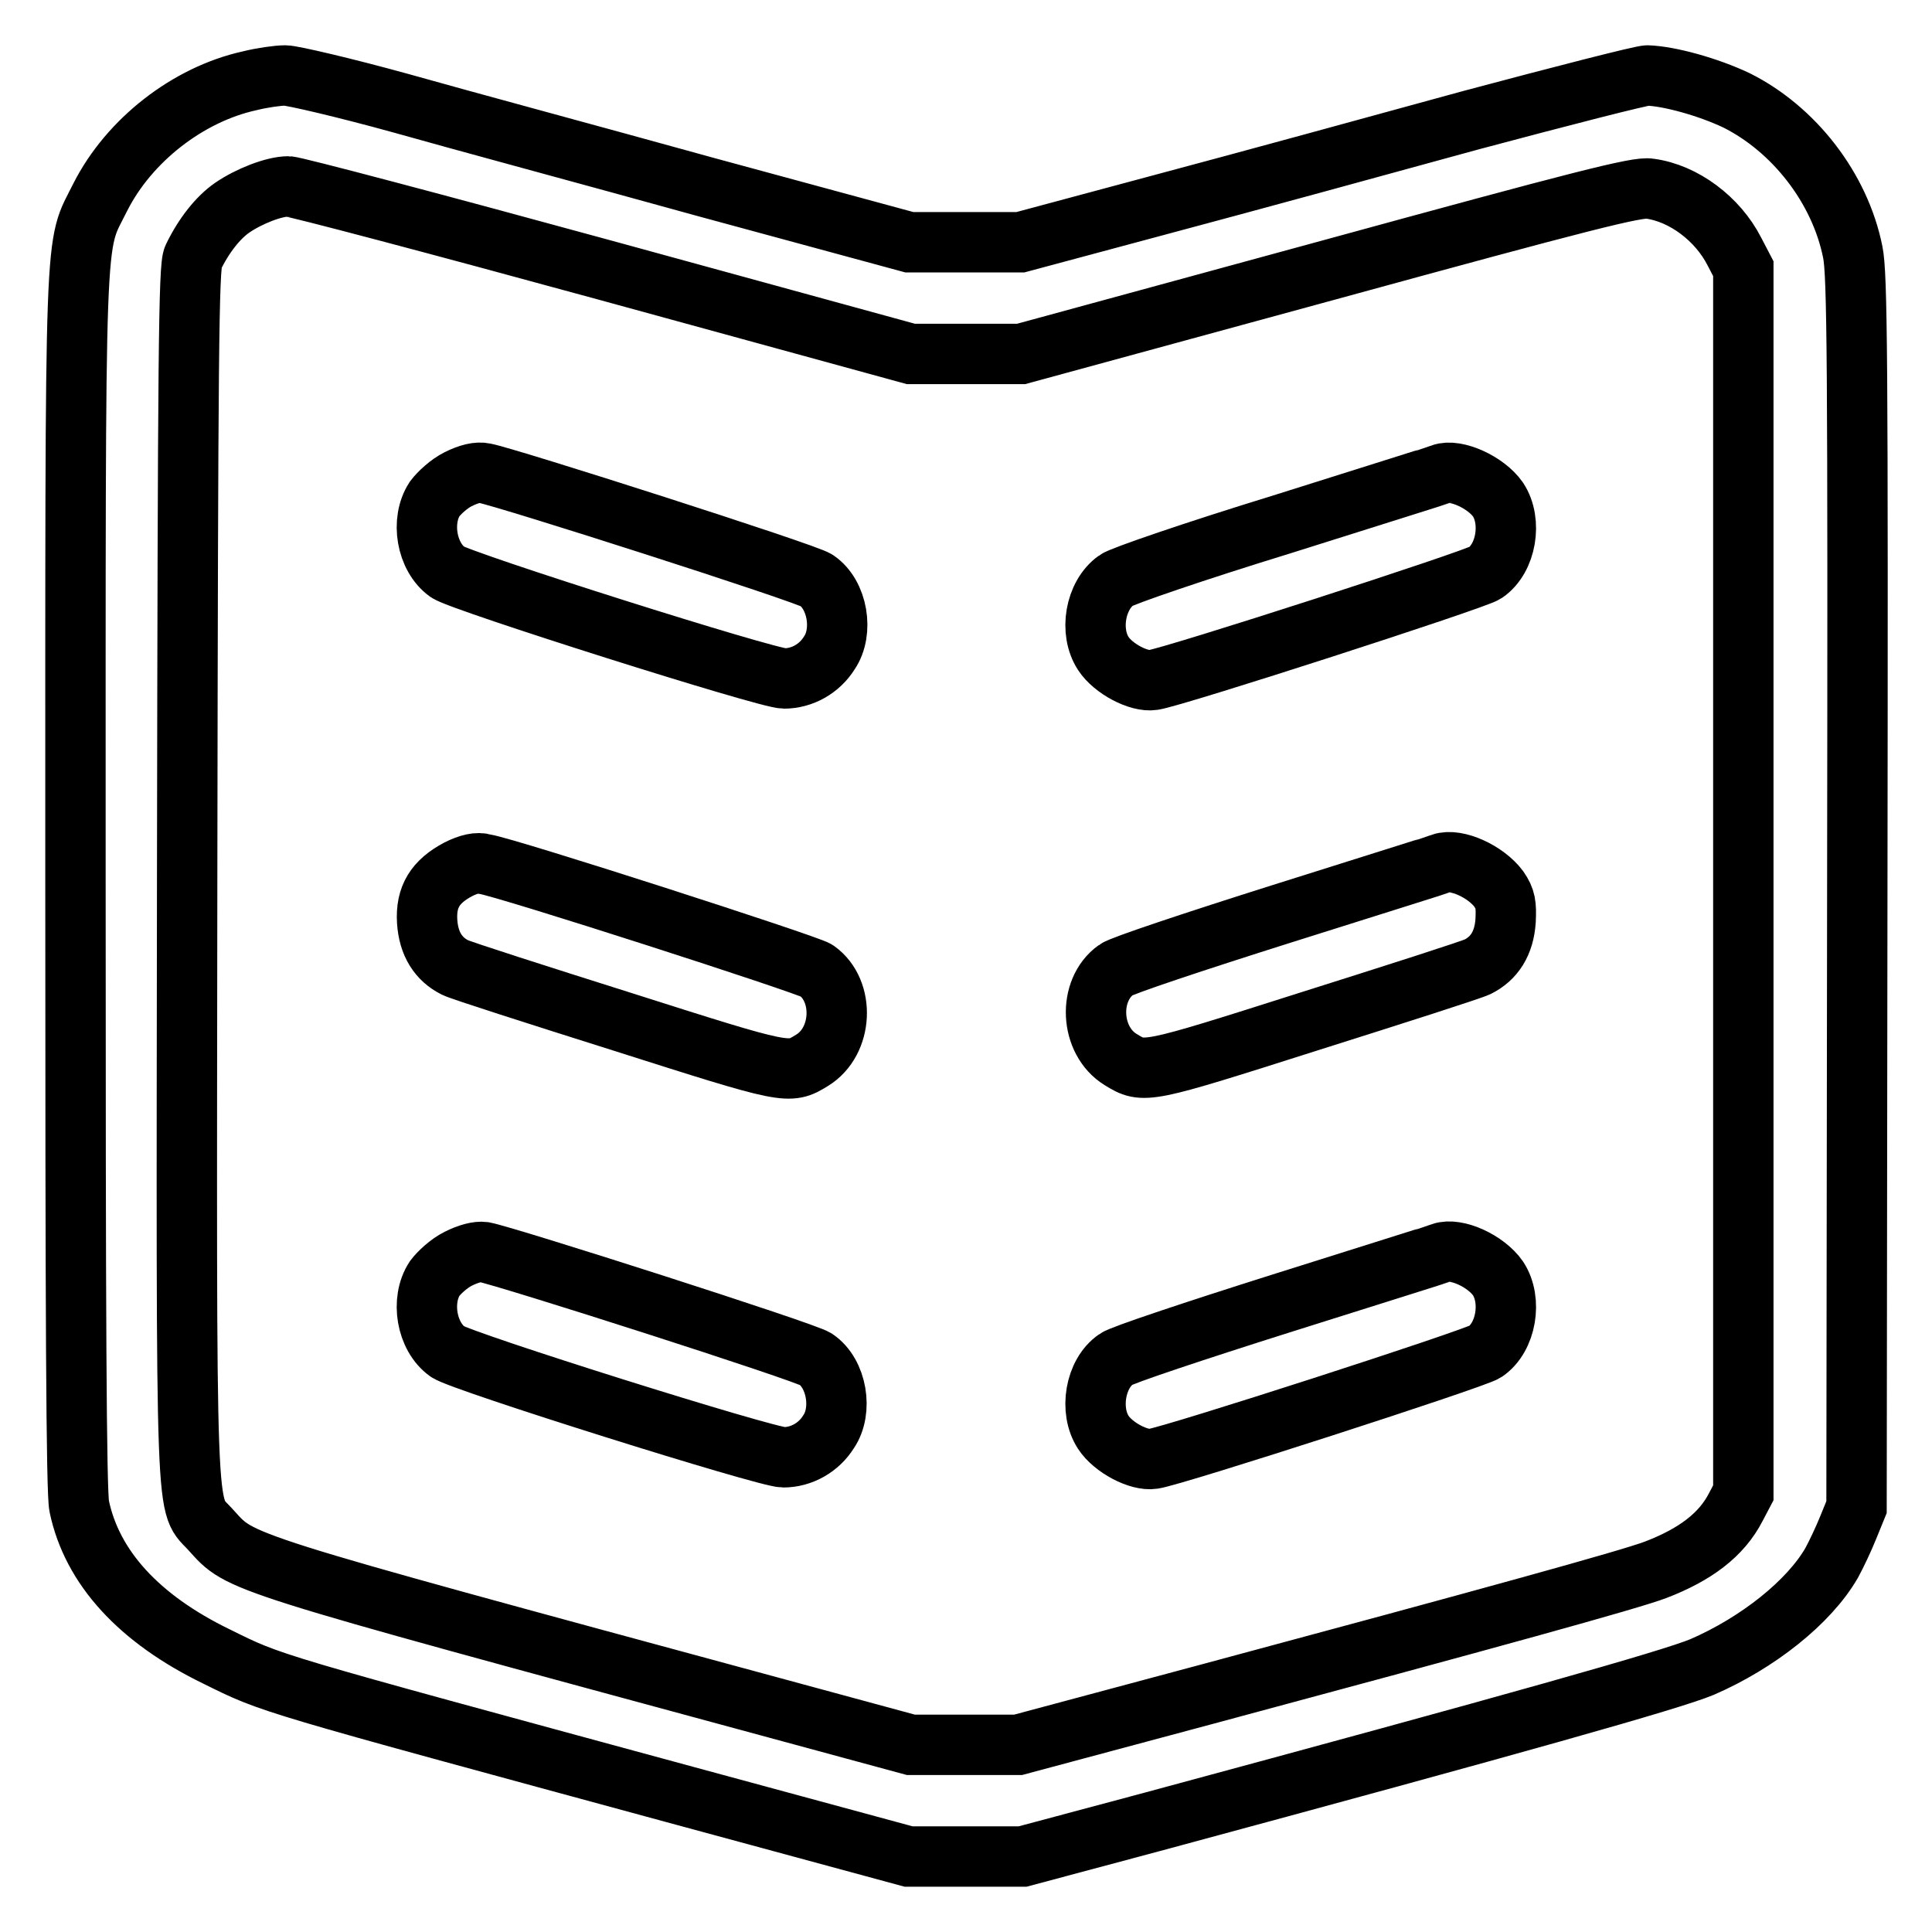
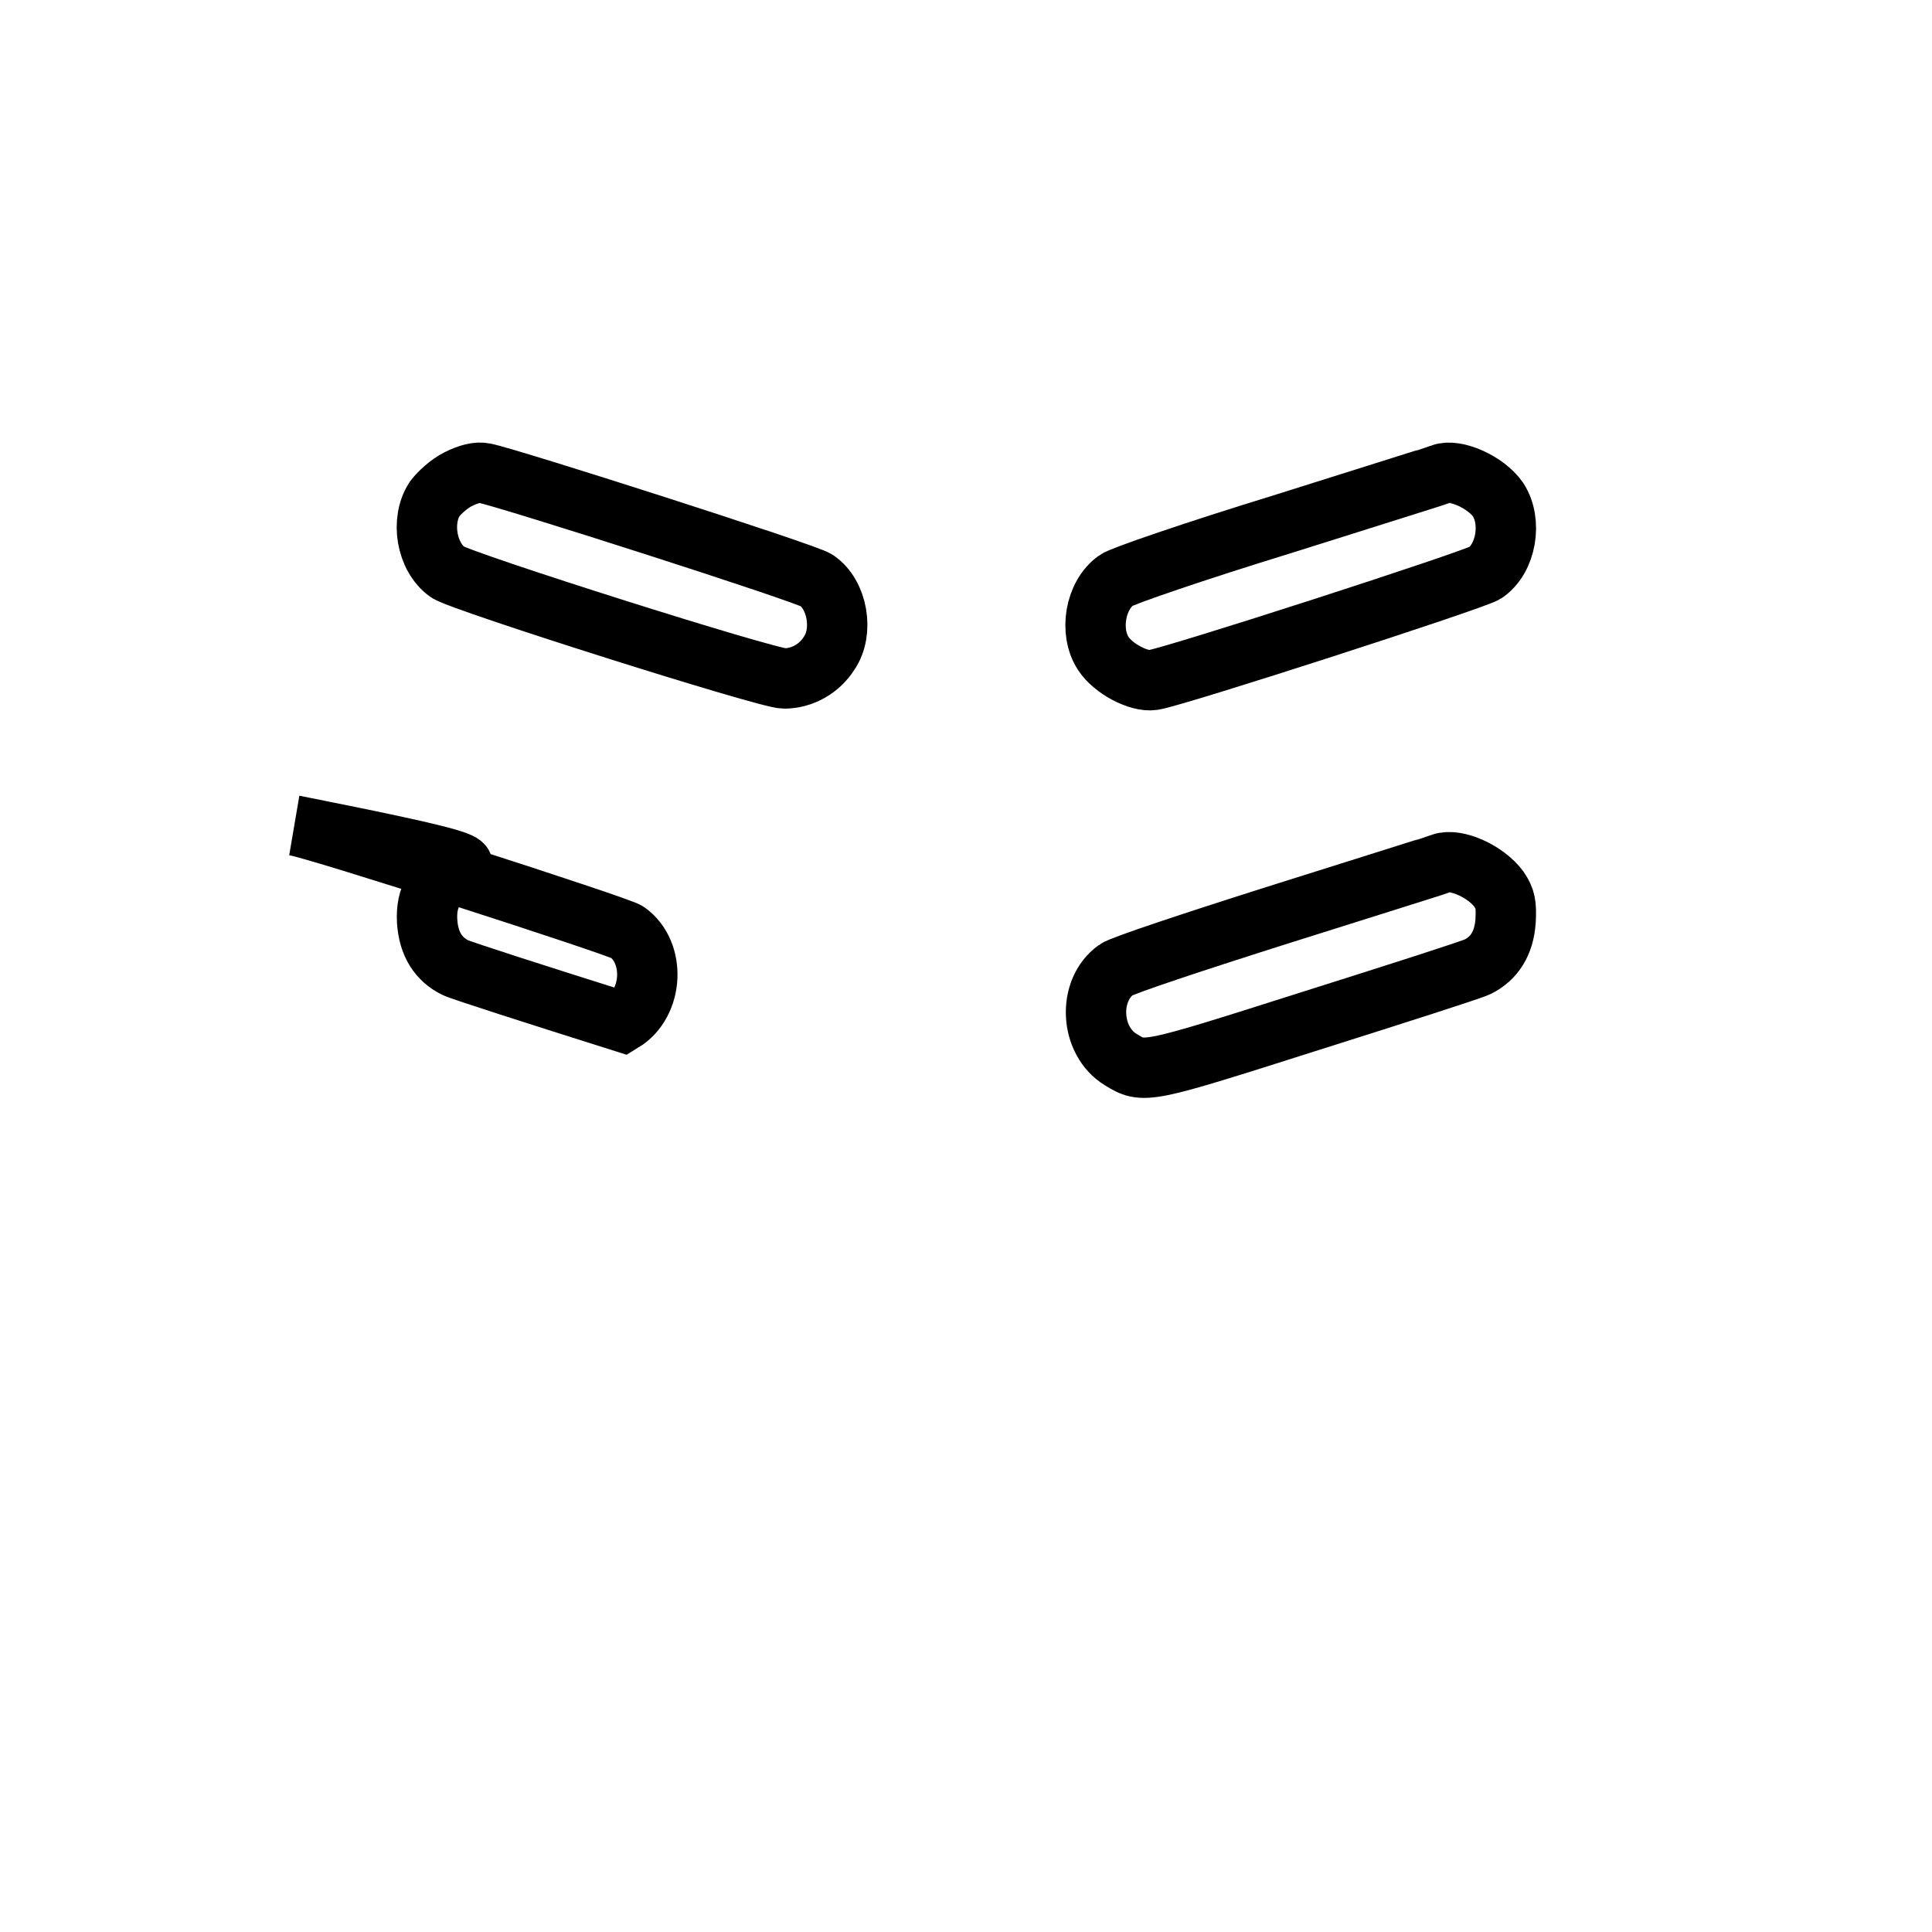
<svg xmlns="http://www.w3.org/2000/svg" version="1.1" x="0px" y="0px" viewBox="0 0 256 256" enable-background="new 0 0 256 256" xml:space="preserve">
  <g>
    <g>
      <g>
-         <path stroke-width="8" fill-opacity="0" stroke="#000000" d="M33.1,10.7c-8.2,1.8-16,7.9-19.8,15.4c-3.5,7.1-3.3,1.1-3.3,90.7c0,56.9,0.1,81,0.5,82.8c1.7,8.1,7.9,14.9,18.2,19.9c7.5,3.7,5.9,3.2,62.2,18.5l29.5,8h7.6h7.5l17.2-4.6c48.5-13.1,68.7-18.8,72.8-20.5c7.4-3.2,14.2-8.6,17.2-13.8c0.6-1.1,1.6-3.2,2.2-4.7l1.1-2.7l0.1-81.5c0.1-70.9,0-81.9-0.6-84.8c-1.7-8.5-7.8-16.3-15.4-20.1c-3.8-1.8-8.9-3.2-11.8-3.3c-0.8,0-11.3,2.7-23.3,5.9c-12,3.3-30.3,8.3-40.8,11.1l-19,5.1h-7.3h-7.4l-26.9-7.3c-14.8-4.1-33-9-40.4-11.1C45.6,11.6,38.7,10,37.8,10C36.8,10,34.7,10.3,33.1,10.7z M80.2,35.8l40.5,11.1h7.3h7.3l40.7-11.1c33.6-9.2,41-11.1,42.6-10.8c4.5,0.6,9,4,11.2,8.3l1.2,2.3v81.1v81.1l-1,1.9c-1.9,3.7-5.4,6.3-10.6,8.3c-3.4,1.3-22.3,6.5-59.5,16.5l-25,6.7h-7.1h-7.1l-18.8-5.1c-71.6-19.4-69.9-18.9-73.9-23.3c-3.5-4-3.3,2.5-3.2-87.1c0.1-69.1,0.2-80.4,0.8-81.6c1.4-2.9,3.3-5.3,5.2-6.6c2.2-1.5,5.5-2.8,7.4-2.8C39,24.7,57.9,29.7,80.2,35.8z" />
        <path stroke-width="8" fill-opacity="0" stroke="#000000" d="M60.7,63.5c-1.2,0.6-2.5,1.8-3.1,2.6c-1.9,2.9-1.1,7.7,1.7,9.7c1.9,1.3,42.3,14.1,44.6,14.1c2.4,0,4.7-1.3,6-3.4c1.9-2.8,1.1-7.7-1.7-9.6c-1.2-0.9-41.2-13.7-44-14.2C63.3,62.5,62.1,62.8,60.7,63.5z" />
        <path stroke-width="8" fill-opacity="0" stroke="#000000" d="M191,62.8c-0.2,0.1-9.8,3.1-21.2,6.7c-11.4,3.5-21.3,6.9-21.9,7.4c-2.8,2-3.6,6.8-1.7,9.7c1.3,2,4.7,3.8,6.6,3.5c2.8-0.4,42.7-13.3,44-14.2c2.8-1.9,3.6-6.8,1.7-9.7C196.9,63.9,192.9,62.1,191,62.8z" />
-         <path stroke-width="8" fill-opacity="0" stroke="#000000" d="M60.7,115.2c-3,1.6-4.3,3.6-4.1,6.9c0.2,3,1.5,5,3.7,6.1c0.8,0.4,10.8,3.6,22.2,7.2c22,7,22,7,25.1,5.1c4.1-2.5,4.4-9.2,0.6-11.9c-1.2-0.8-41.2-13.7-44-14.1C63.3,114.2,62.1,114.5,60.7,115.2z" />
+         <path stroke-width="8" fill-opacity="0" stroke="#000000" d="M60.7,115.2c-3,1.6-4.3,3.6-4.1,6.9c0.2,3,1.5,5,3.7,6.1c0.8,0.4,10.8,3.6,22.2,7.2c4.1-2.5,4.4-9.2,0.6-11.9c-1.2-0.8-41.2-13.7-44-14.1C63.3,114.2,62.1,114.5,60.7,115.2z" />
        <path stroke-width="8" fill-opacity="0" stroke="#000000" d="M191,114.4c-0.2,0.1-9.8,3.1-21.2,6.7c-11.4,3.6-21.3,6.9-21.9,7.4c-3.8,2.7-3.5,9.4,0.6,11.9c3.1,1.9,3.1,1.9,25.1-5.1c11.4-3.6,21.4-6.8,22.2-7.2c2.2-1.1,3.5-3.1,3.7-6.1c0.1-2.1,0-2.9-0.9-4.2C196.9,115.5,193,113.7,191,114.4z" />
-         <path stroke-width="8" fill-opacity="0" stroke="#000000" d="M60.7,166.8c-1.2,0.6-2.5,1.8-3.1,2.6c-1.9,2.9-1.1,7.7,1.7,9.7c1.8,1.3,42.2,14,44.5,14c2.4,0,4.7-1.3,6-3.4c1.9-2.8,1.1-7.7-1.7-9.6c-1.2-0.9-41.2-13.7-44-14.2C63.3,165.8,62.1,166.1,60.7,166.8z" />
-         <path stroke-width="8" fill-opacity="0" stroke="#000000" d="M191,166c-0.2,0.1-9.8,3.1-21.2,6.7c-11.4,3.6-21.3,6.9-21.9,7.4c-2.8,1.9-3.6,6.8-1.7,9.7c1.3,2,4.7,3.8,6.6,3.5c2.8-0.4,42.7-13.3,44-14.2c2.8-1.9,3.6-6.8,1.7-9.7C196.9,167.1,193,165.3,191,166z" />
      </g>
    </g>
  </g>
</svg>